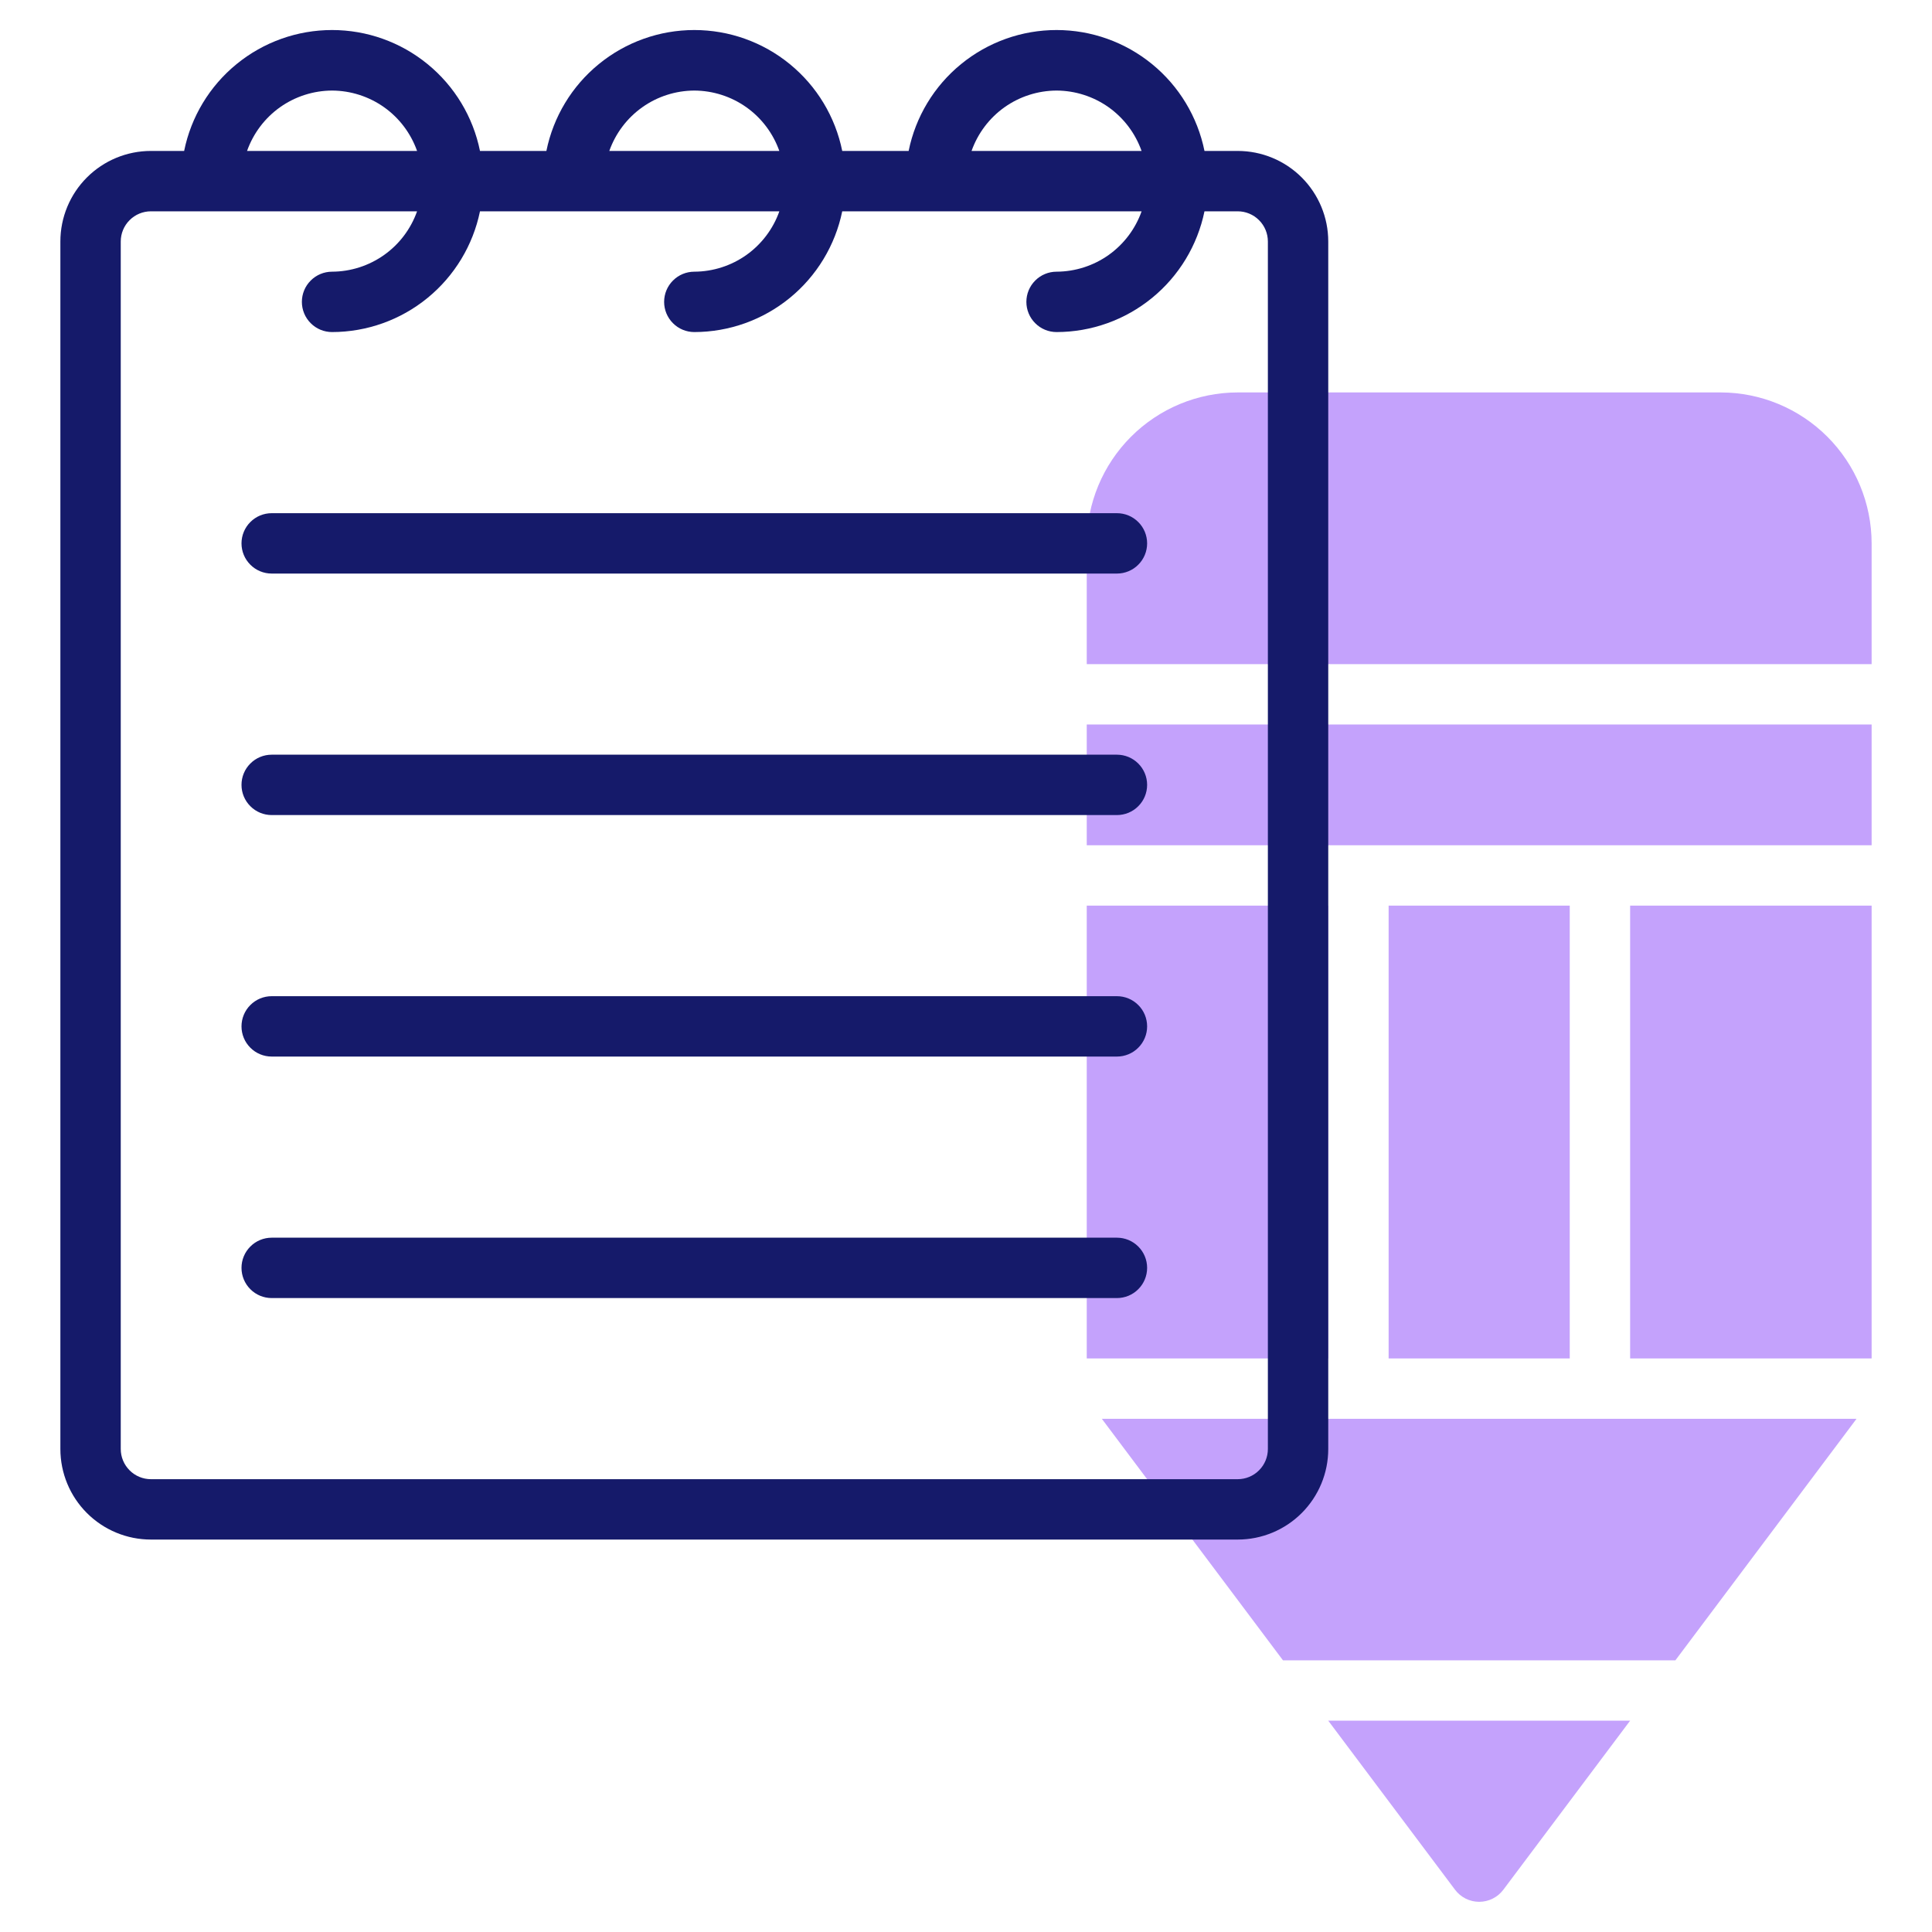
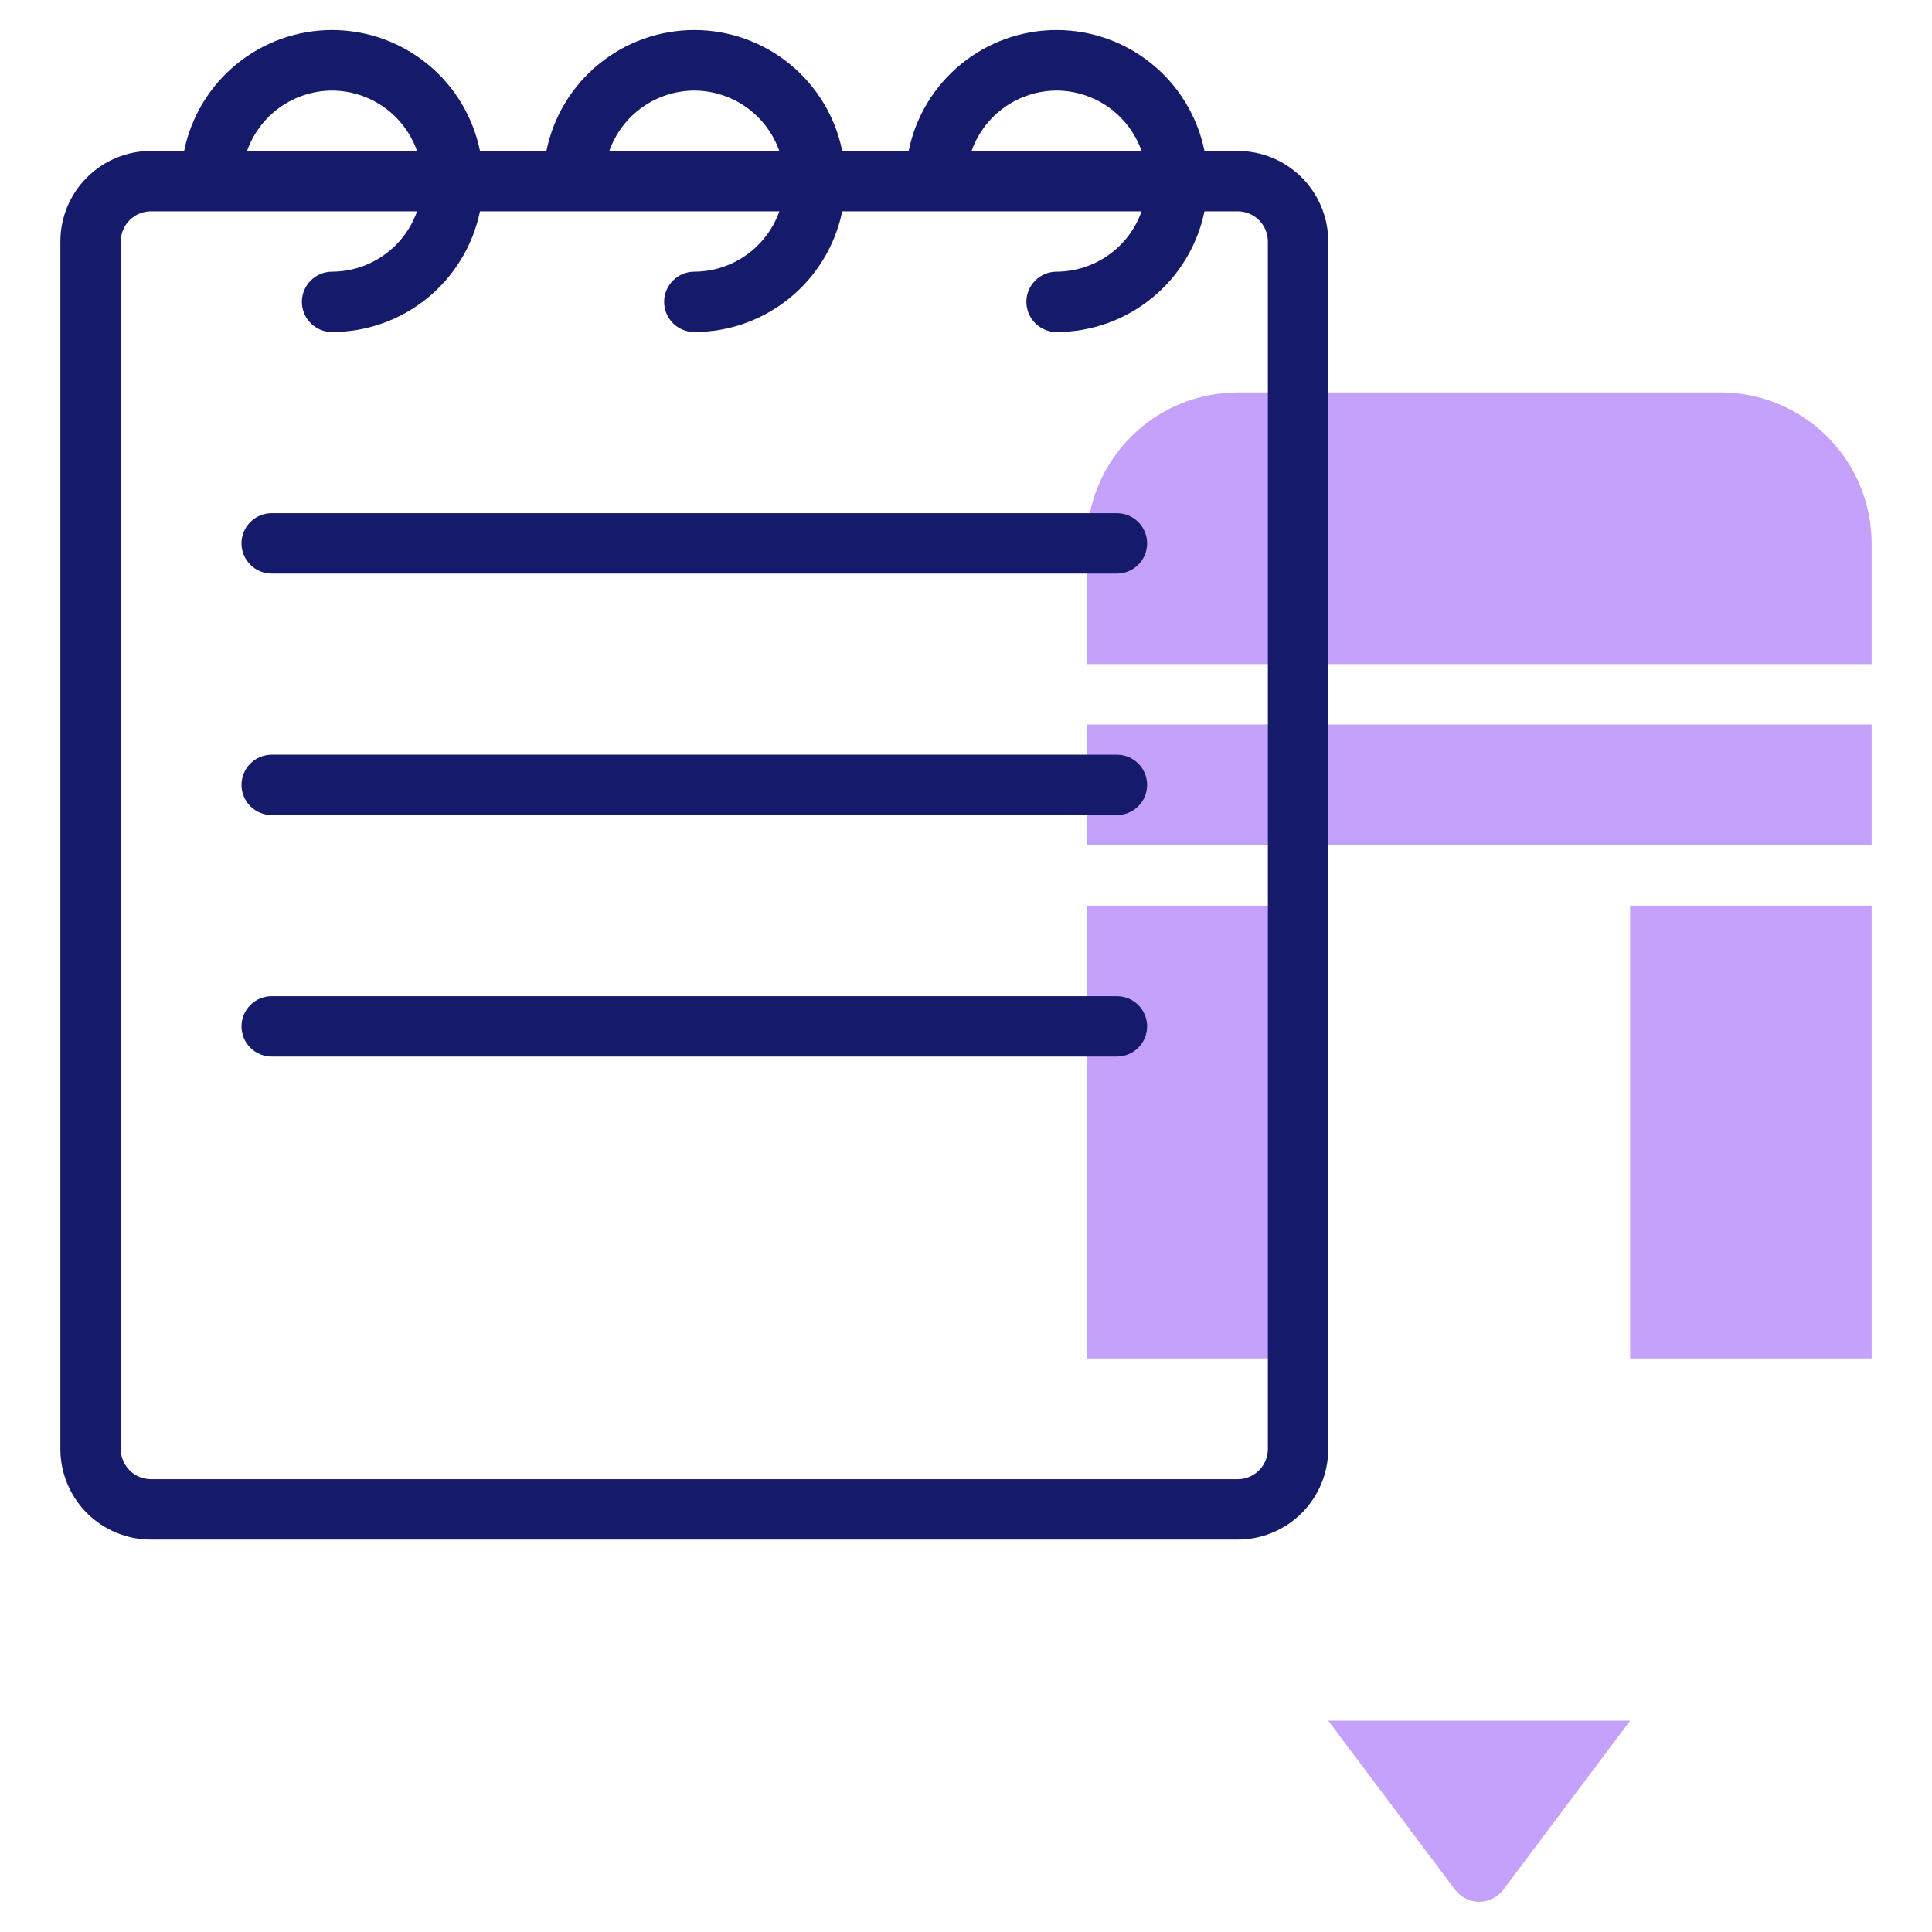
<svg xmlns="http://www.w3.org/2000/svg" width="48" height="48" viewBox="0 0 48 48" fill="none">
  <path d="M27 18H46.5V21H27V18Z" fill="#C4A2FC" />
-   <path d="M27.375 35.25L31.875 41.25H41.625L46.125 35.25H27.375Z" fill="#C4A2FC" />
  <path d="M40.5 22.5H46.5V33.75H40.5V22.5Z" fill="#C4A2FC" />
  <path d="M33 42.75L36.15 46.95C36.22 47.043 36.31 47.119 36.415 47.171C36.519 47.223 36.634 47.25 36.75 47.25C36.866 47.25 36.981 47.223 37.085 47.171C37.19 47.119 37.28 47.043 37.35 46.95L40.5 42.75H33Z" fill="#C4A2FC" />
  <path d="M46.5 16.5V13.5C46.499 12.506 46.103 11.553 45.4 10.85C44.697 10.147 43.744 9.751 42.75 9.75H30.75C29.756 9.751 28.803 10.147 28.1 10.85C27.397 11.553 27.001 12.506 27 13.5V16.5H46.5Z" fill="#C4A2FC" />
  <path d="M27 22.5H33V33.75H27V22.5Z" fill="#C4A2FC" />
-   <path d="M34.5 22.5H39V33.75H34.5V22.5Z" fill="#C4A2FC" />
  <path d="M30.75 3.75H29.925C29.753 2.902 29.293 2.14 28.623 1.593C27.953 1.045 27.115 0.746 26.25 0.746C25.385 0.746 24.547 1.045 23.877 1.593C23.207 2.14 22.747 2.902 22.575 3.75H20.925C20.753 2.902 20.293 2.14 19.623 1.593C18.953 1.045 18.115 0.746 17.25 0.746C16.385 0.746 15.547 1.045 14.877 1.593C14.207 2.14 13.747 2.902 13.575 3.75H11.925C11.753 2.902 11.293 2.14 10.623 1.593C9.953 1.045 9.115 0.746 8.25 0.746C7.385 0.746 6.547 1.045 5.877 1.593C5.207 2.14 4.747 2.902 4.575 3.75H3.75C3.153 3.75 2.581 3.987 2.159 4.409C1.737 4.831 1.5 5.403 1.5 6V36C1.5 36.597 1.737 37.169 2.159 37.591C2.581 38.013 3.153 38.25 3.75 38.25H30.75C31.347 38.25 31.919 38.013 32.341 37.591C32.763 37.169 33 36.597 33 36V6C33 5.403 32.763 4.831 32.341 4.409C31.919 3.987 31.347 3.75 30.75 3.75ZM26.25 2.25C26.714 2.252 27.166 2.397 27.544 2.665C27.922 2.934 28.207 3.313 28.362 3.75H24.138C24.293 3.313 24.578 2.934 24.956 2.665C25.334 2.397 25.786 2.252 26.25 2.25ZM17.25 2.25C17.714 2.252 18.166 2.397 18.544 2.665C18.922 2.934 19.207 3.313 19.362 3.75H15.138C15.293 3.313 15.578 2.934 15.957 2.665C16.334 2.397 16.786 2.252 17.25 2.25ZM8.25 2.25C8.714 2.252 9.165 2.397 9.544 2.665C9.922 2.934 10.207 3.313 10.362 3.75H6.138C6.293 3.313 6.578 2.934 6.956 2.665C7.335 2.397 7.786 2.252 8.25 2.25ZM31.5 36C31.5 36.199 31.421 36.389 31.28 36.53C31.14 36.671 30.949 36.75 30.75 36.75H3.75C3.551 36.75 3.36 36.671 3.22 36.53C3.079 36.389 3 36.199 3 36V6C3 5.801 3.079 5.61 3.22 5.47C3.36 5.329 3.551 5.25 3.75 5.25H10.362C10.207 5.687 9.922 6.066 9.544 6.334C9.165 6.603 8.714 6.748 8.25 6.75C8.051 6.75 7.86 6.829 7.72 6.97C7.579 7.11 7.5 7.301 7.5 7.5C7.5 7.699 7.579 7.89 7.72 8.03C7.86 8.171 8.051 8.25 8.25 8.25C9.114 8.249 9.952 7.95 10.621 7.403C11.29 6.857 11.751 6.096 11.925 5.25H19.363C19.208 5.687 18.922 6.066 18.544 6.335C18.166 6.603 17.714 6.748 17.25 6.75C17.051 6.75 16.86 6.829 16.72 6.97C16.579 7.11 16.5 7.301 16.5 7.5C16.5 7.699 16.579 7.89 16.72 8.03C16.86 8.171 17.051 8.25 17.25 8.25C18.114 8.249 18.951 7.95 19.621 7.403C20.29 6.857 20.751 6.096 20.925 5.25H28.363C28.208 5.687 27.922 6.066 27.544 6.335C27.166 6.603 26.714 6.748 26.25 6.75C26.051 6.75 25.86 6.829 25.72 6.97C25.579 7.11 25.5 7.301 25.5 7.5C25.5 7.699 25.579 7.89 25.72 8.03C25.86 8.171 26.051 8.25 26.25 8.25C27.114 8.249 27.951 7.95 28.621 7.403C29.29 6.857 29.751 6.096 29.925 5.25H30.75C30.949 5.25 31.14 5.329 31.28 5.47C31.421 5.61 31.5 5.801 31.5 6V36Z" fill="#151A6A" />
  <path d="M27.75 12.75H6.75C6.551 12.75 6.36 12.829 6.22 12.97C6.079 13.11 6 13.301 6 13.5C6 13.699 6.079 13.89 6.22 14.03C6.36 14.171 6.551 14.25 6.75 14.25H27.75C27.949 14.25 28.14 14.171 28.28 14.03C28.421 13.89 28.5 13.699 28.5 13.5C28.5 13.301 28.421 13.11 28.28 12.97C28.14 12.829 27.949 12.75 27.75 12.75Z" fill="#151A6A" />
  <path d="M27.75 18.75H6.75C6.551 18.75 6.36 18.829 6.22 18.97C6.079 19.11 6 19.301 6 19.5C6 19.699 6.079 19.89 6.22 20.03C6.36 20.171 6.551 20.25 6.75 20.25H27.75C27.949 20.25 28.14 20.171 28.28 20.03C28.421 19.89 28.5 19.699 28.5 19.5C28.5 19.301 28.421 19.11 28.28 18.97C28.14 18.829 27.949 18.75 27.75 18.75Z" fill="#151A6A" />
  <path d="M27.75 24.75H6.75C6.551 24.75 6.36 24.829 6.22 24.97C6.079 25.11 6 25.301 6 25.5C6 25.699 6.079 25.89 6.22 26.03C6.36 26.171 6.551 26.25 6.75 26.25H27.75C27.949 26.25 28.14 26.171 28.28 26.03C28.421 25.89 28.5 25.699 28.5 25.5C28.5 25.301 28.421 25.11 28.28 24.97C28.14 24.829 27.949 24.75 27.75 24.75Z" fill="#151A6A" />
-   <path d="M27.75 30.75H6.75C6.551 30.75 6.36 30.829 6.22 30.97C6.079 31.11 6 31.301 6 31.5C6 31.699 6.079 31.89 6.22 32.03C6.36 32.171 6.551 32.25 6.75 32.25H27.75C27.949 32.25 28.14 32.171 28.28 32.03C28.421 31.89 28.5 31.699 28.5 31.5C28.5 31.301 28.421 31.11 28.28 30.97C28.14 30.829 27.949 30.75 27.75 30.75Z" fill="#151A6A" />
</svg>